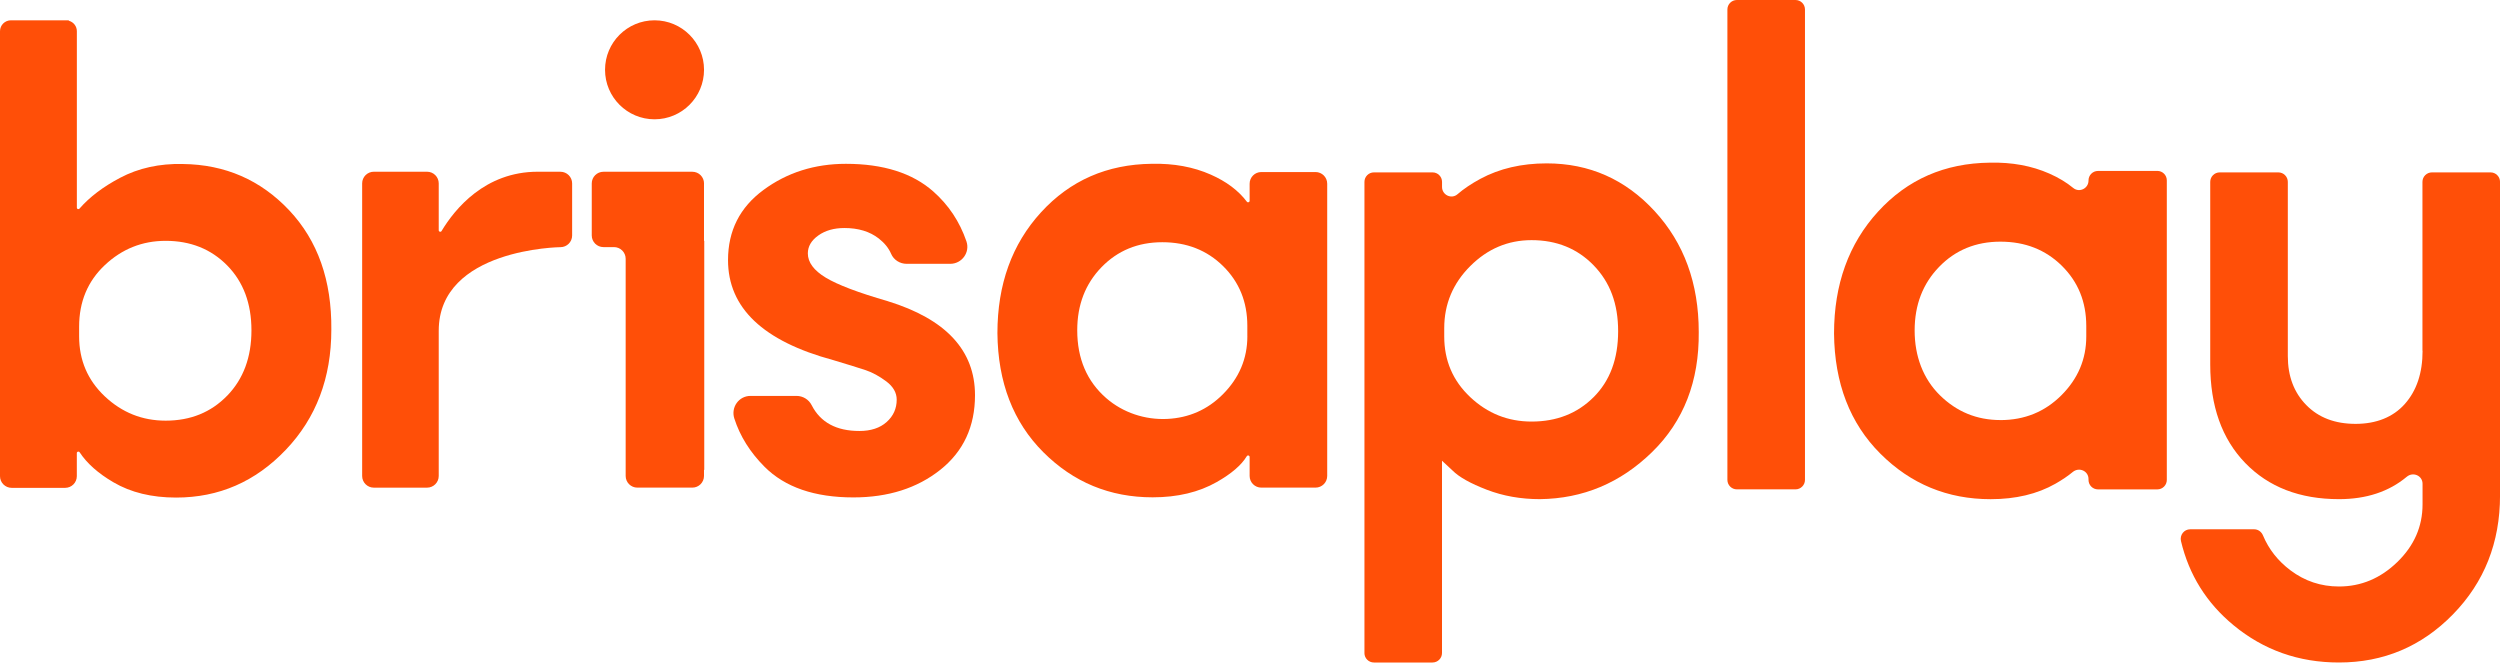
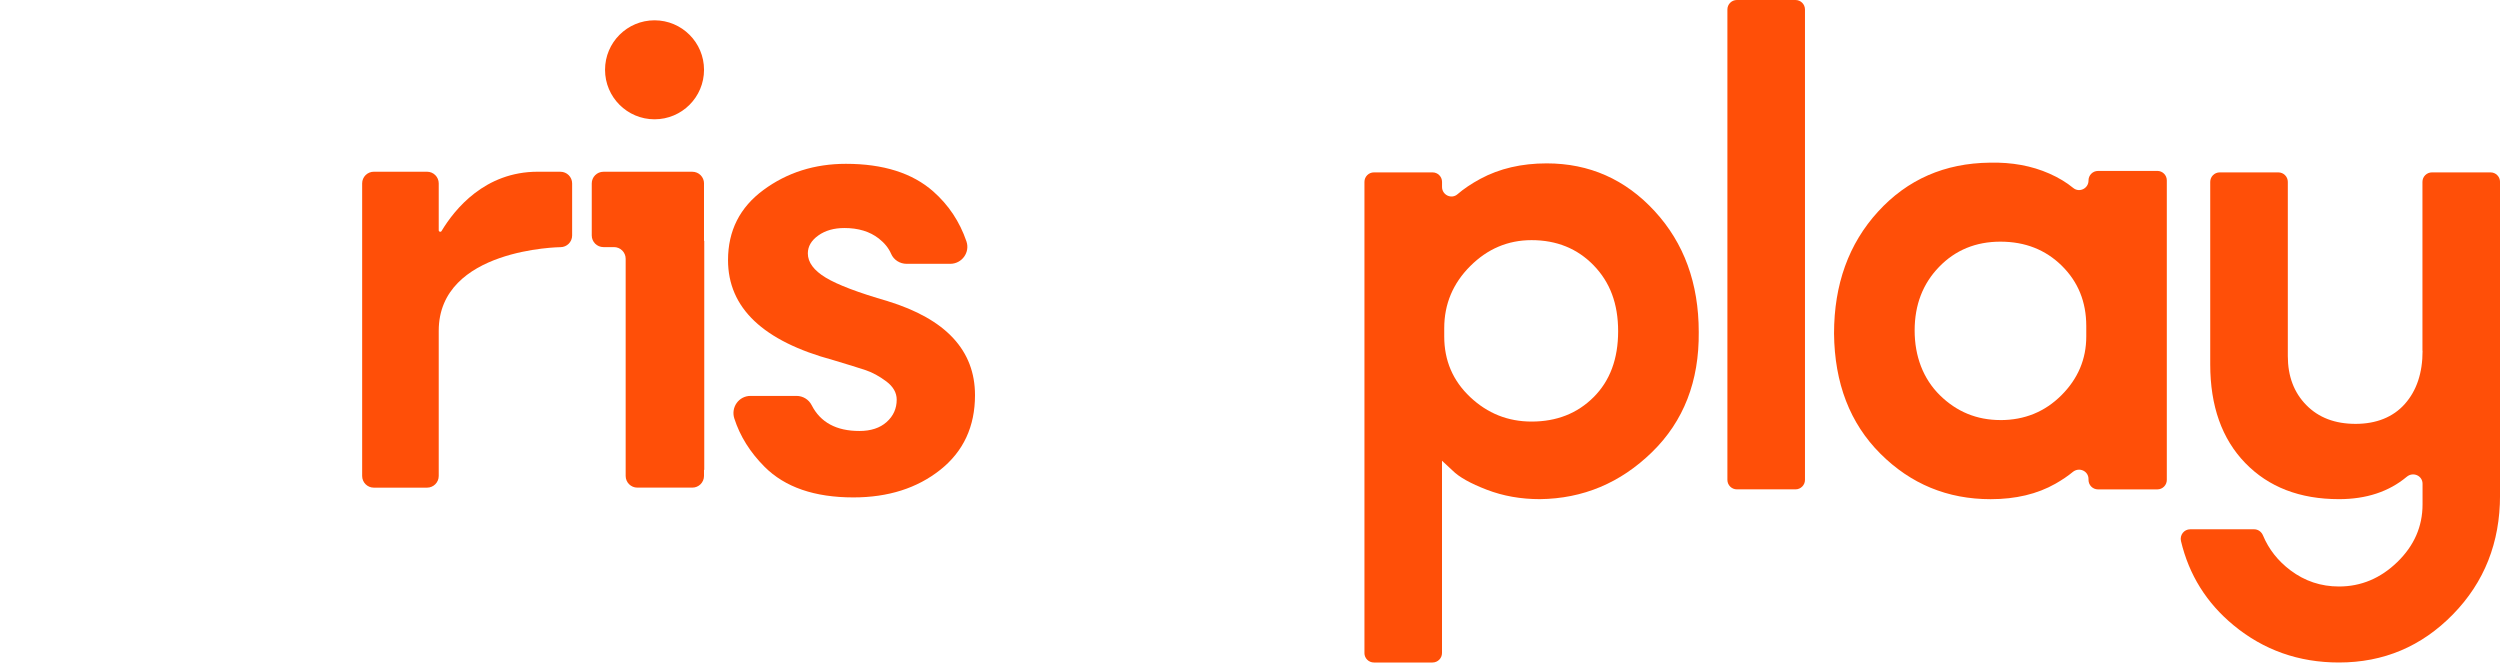
<svg xmlns="http://www.w3.org/2000/svg" width="592" height="157" viewBox="0 0 592 157" fill="none">
  <g clip-path="url(#clip0_6981_2192)">
    <path fill-rule="evenodd" clip-rule="evenodd" d="M210.205 71.308C203.249 69.303 198.365 67.454 195.54 65.746C192.714 64.039 191.297 62.123 191.297 60.005C191.297 58.357 192.117 56.941 193.773 55.763C195.42 54.585 197.486 53.996 199.961 53.996C203.257 53.996 205.97 54.823 208.088 56.471C209.452 57.537 210.429 58.745 211.011 60.094C211.637 61.556 213.098 62.473 214.694 62.473H225.013C227.772 62.473 229.747 59.767 228.853 57.157C227.25 52.482 224.633 48.545 220.994 45.332C216.051 40.978 209.154 38.793 200.319 38.793C192.9 38.793 186.384 40.858 180.792 44.981C175.192 49.105 172.396 54.637 172.396 61.593C172.396 72.904 180.702 80.792 197.314 85.273C200.848 86.332 203.413 87.13 205.001 87.659C206.589 88.188 208.207 89.076 209.862 90.306C211.51 91.544 212.338 92.99 212.338 94.638C212.338 96.755 211.54 98.522 209.952 99.939C208.364 101.356 206.209 102.056 203.503 102.056C198.045 102.056 194.28 100.021 192.199 95.943C191.513 94.593 190.127 93.751 188.613 93.751H177.72C174.961 93.751 173.045 96.442 173.88 99.074C175.23 103.287 177.623 107.104 181.053 110.541C185.884 115.373 192.893 117.788 202.079 117.788C210.317 117.788 217.184 115.604 222.664 111.25C228.144 106.895 230.881 100.998 230.881 93.579C230.881 82.977 223.991 75.558 210.205 71.316V71.308Z" fill="#FF4F08" />
-     <path fill-rule="evenodd" clip-rule="evenodd" d="M311.517 40.739H298.678C297.149 40.739 295.911 41.976 295.911 43.505V47.553C295.911 47.896 295.471 48.045 295.263 47.77C293.272 45.13 290.424 42.99 286.718 41.35C282.595 39.523 277.943 38.673 272.761 38.785C262.158 38.904 253.413 42.737 246.523 50.267C239.627 57.805 236.189 67.349 236.189 78.891C236.301 90.552 239.925 99.946 247.053 107.074C254.181 114.202 262.807 117.766 272.94 117.766C278.83 117.766 283.892 116.558 288.135 114.142C291.609 112.166 293.973 110.131 295.233 108.036C295.427 107.715 295.911 107.842 295.911 108.215V112.703C295.911 114.232 297.149 115.469 298.678 115.469H311.517C313.045 115.469 314.283 114.232 314.283 112.703V43.505C314.283 41.976 313.045 40.739 311.517 40.739ZM295.375 79.614C295.375 84.915 293.436 89.508 289.544 93.4C285.928 97.016 281.536 98.954 276.392 99.201C271.165 99.454 265.916 97.724 261.965 94.287C257.379 90.291 255.09 84.937 255.09 78.205C255.09 72.195 257.006 67.222 260.831 63.278C264.656 59.334 269.458 57.358 275.229 57.358C281 57.358 285.801 59.244 289.626 63.009C293.451 66.782 295.367 71.494 295.367 77.146V79.621L295.375 79.614Z" fill="#FF4F08" />
    <path fill-rule="evenodd" clip-rule="evenodd" d="M132.723 40.664H127.339C114.843 40.664 107.701 49.484 104.554 54.718C104.368 55.032 103.891 54.89 103.891 54.532V43.43C103.891 41.902 102.653 40.664 101.124 40.664H88.524C86.996 40.664 85.758 41.902 85.758 43.43V112.711C85.758 114.239 86.996 115.477 88.524 115.477H101.124C102.653 115.477 103.891 114.239 103.891 112.711V78.324C103.891 58.834 132.715 58.528 132.715 58.528C134.244 58.528 135.481 57.291 135.481 55.762V43.438C135.481 41.909 134.244 40.672 132.715 40.672L132.723 40.664Z" fill="#FF4F08" />
-     <path fill-rule="evenodd" clip-rule="evenodd" d="M43.289 38.83C37.749 38.711 32.806 39.799 28.444 42.103C24.441 44.213 21.227 46.644 18.819 49.402C18.602 49.648 18.2 49.507 18.2 49.179V29.607V7.388C18.2 6.218 17.417 5.241 16.351 4.928C16.314 4.853 16.254 4.809 16.142 4.809H2.58C1.156 4.809 0 5.964 0 7.388V112.755C0 114.284 1.238 115.522 2.766 115.522H15.426C16.955 115.522 18.192 114.284 18.192 112.755V107.29C18.192 106.932 18.655 106.798 18.856 107.096C20.571 109.713 23.233 112.084 26.856 114.202C30.979 116.618 35.923 117.825 41.701 117.825C51.834 117.825 60.49 114.06 67.677 106.515C74.865 98.977 78.459 89.493 78.459 78.063C78.57 66.402 75.245 56.978 68.475 49.79C61.698 42.61 53.31 38.957 43.297 38.837L43.289 38.83ZM53.802 93.691C49.97 97.642 45.116 99.611 39.226 99.611C33.686 99.611 28.892 97.694 24.828 93.87C20.765 90.045 18.737 85.303 18.737 79.644V77.347C18.737 71.457 20.765 66.596 24.828 62.771C28.892 58.946 33.693 57.03 39.226 57.03C45.116 57.03 49.977 58.976 53.802 62.86C57.627 66.745 59.543 71.875 59.543 78.234C59.543 84.594 57.627 89.754 53.802 93.698V93.691Z" fill="#FF4F08" />
    <path fill-rule="evenodd" clip-rule="evenodd" d="M166.715 43.438C166.715 41.91 165.477 40.672 163.949 40.672H148.157H142.893C141.365 40.672 140.127 41.91 140.127 43.438V55.748C140.127 57.276 141.365 58.514 142.893 58.514H145.391C146.919 58.514 148.157 59.752 148.157 61.28V112.704C148.157 114.232 149.395 115.47 150.923 115.47H163.941C165.47 115.47 166.707 114.232 166.707 112.704V111.257H166.767V57.045H166.707V43.431L166.715 43.438Z" fill="#FF4F08" />
    <path d="M154.994 28.25C161.467 28.25 166.715 23.003 166.715 16.529C166.715 10.056 161.467 4.809 154.994 4.809C148.521 4.809 143.273 10.056 143.273 16.529C143.273 23.003 148.521 28.25 154.994 28.25Z" fill="#FF4F08" />
    <path d="M323.102 154.635V43.065C323.102 41.827 324.109 40.821 325.346 40.821H339.229C340.467 40.821 341.474 41.827 341.474 43.065V44.273C341.474 46.174 343.703 47.24 345.134 45.995C346.566 44.75 348.422 43.498 350.562 42.342C355.081 39.911 360.307 38.688 366.25 38.688C376.352 38.688 384.882 42.461 391.831 50.007C398.78 57.559 402.262 67.096 402.262 78.622C402.381 90.269 398.698 99.745 391.205 107.059C383.719 114.366 374.861 118.079 364.647 118.198C360.128 118.198 355.938 117.453 352.076 115.969C348.214 114.485 345.507 112.972 343.964 111.421L341.466 109.102V154.635C341.466 155.873 340.46 156.88 339.222 156.88H325.339C324.101 156.88 323.095 155.873 323.095 154.635H323.102ZM362.678 56.866C357.086 56.866 352.247 58.916 348.147 63.017C344.046 67.118 341.995 72.016 341.995 77.72V79.681C341.995 85.385 344.046 90.172 348.147 94.034C352.247 97.896 357.086 99.827 362.678 99.827C368.621 99.827 373.519 97.896 377.381 94.034C381.243 90.172 383.175 84.975 383.175 78.436C383.175 71.897 381.243 66.82 377.381 62.838C373.519 58.857 368.613 56.866 362.678 56.866Z" fill="#FF4F08" />
    <path d="M427.418 2.244V113.636C427.418 114.873 426.412 115.88 425.174 115.88H411.291C410.053 115.88 409.047 114.873 409.047 113.636V2.244C409.047 1.007 410.053 0 411.291 0H425.174C426.412 0 427.418 1.007 427.418 2.244Z" fill="#FF4F08" />
    <path d="M496.803 40.471H510.857C512.095 40.471 513.101 41.478 513.101 42.715V113.644C513.101 114.881 512.095 115.888 510.857 115.888H496.803C495.565 115.888 494.559 114.881 494.559 113.644V113.442C494.559 111.504 492.322 110.534 490.823 111.772C489.69 112.712 488.318 113.636 486.715 114.553C482.435 116.984 477.32 118.207 471.386 118.207C461.163 118.207 452.462 114.613 445.267 107.425C438.073 100.238 434.419 90.754 434.3 78.988C434.3 67.342 437.774 57.717 444.731 50.104C451.68 42.499 460.507 38.637 471.207 38.518C476.433 38.398 481.123 39.263 485.291 41.105C487.468 42.067 489.347 43.2 490.935 44.505C492.389 45.698 494.559 44.639 494.559 42.76V42.723C494.559 41.485 495.565 40.479 496.803 40.479V40.471ZM473.704 99.477C479.408 99.477 484.225 97.516 488.146 93.595C492.068 89.673 494.029 85.035 494.029 79.689V77.192C494.029 71.488 492.098 66.731 488.236 62.928C484.374 59.126 479.527 57.225 473.704 57.225C467.881 57.225 463.035 59.215 459.18 63.197C455.318 67.178 453.387 72.196 453.387 78.258C453.387 84.319 455.378 89.665 459.359 93.587C463.341 97.509 468.12 99.47 473.712 99.47L473.704 99.477Z" fill="#FF4F08" />
    <path d="M573.636 83.074V43.066C573.636 41.828 574.643 40.821 575.881 40.821H589.764C591.001 40.821 592.008 41.828 592.008 43.066V117.304C592.008 128.473 588.295 137.868 580.869 145.473C573.443 153.078 564.436 156.88 553.863 156.88C544.35 156.88 536.036 153.943 528.908 148.06C522.511 142.781 518.358 136.138 516.457 128.13C516.121 126.706 517.18 125.334 518.642 125.334H533.784C534.716 125.334 535.514 125.923 535.872 126.781C537.244 130.061 539.406 132.812 542.374 135.049C545.759 137.599 549.591 138.882 553.871 138.882C559.097 138.882 563.705 136.95 567.687 133.088C571.668 129.226 573.659 124.678 573.659 119.451V114.56C573.659 112.622 571.415 111.653 569.923 112.898C565.696 116.432 560.342 118.199 553.871 118.199C544.603 118.199 537.199 115.343 531.674 109.639C526.15 103.936 523.383 96.152 523.383 86.287V43.066C523.383 41.828 524.39 40.821 525.628 40.821H539.511C540.748 40.821 541.755 41.828 541.755 43.066V84.327C541.755 89.084 543.209 92.946 546.124 95.913C549.032 98.888 552.924 100.372 557.8 100.372C562.676 100.372 566.68 98.799 569.476 95.645C572.264 92.498 573.666 88.308 573.666 83.074H573.636Z" fill="#FF4F08" />
  </g>
  <defs>
    <clipPath id="clip0_6981_2192">
      <rect width="592" height="156.88" fill="white" />
    </clipPath>
  </defs>
</svg>